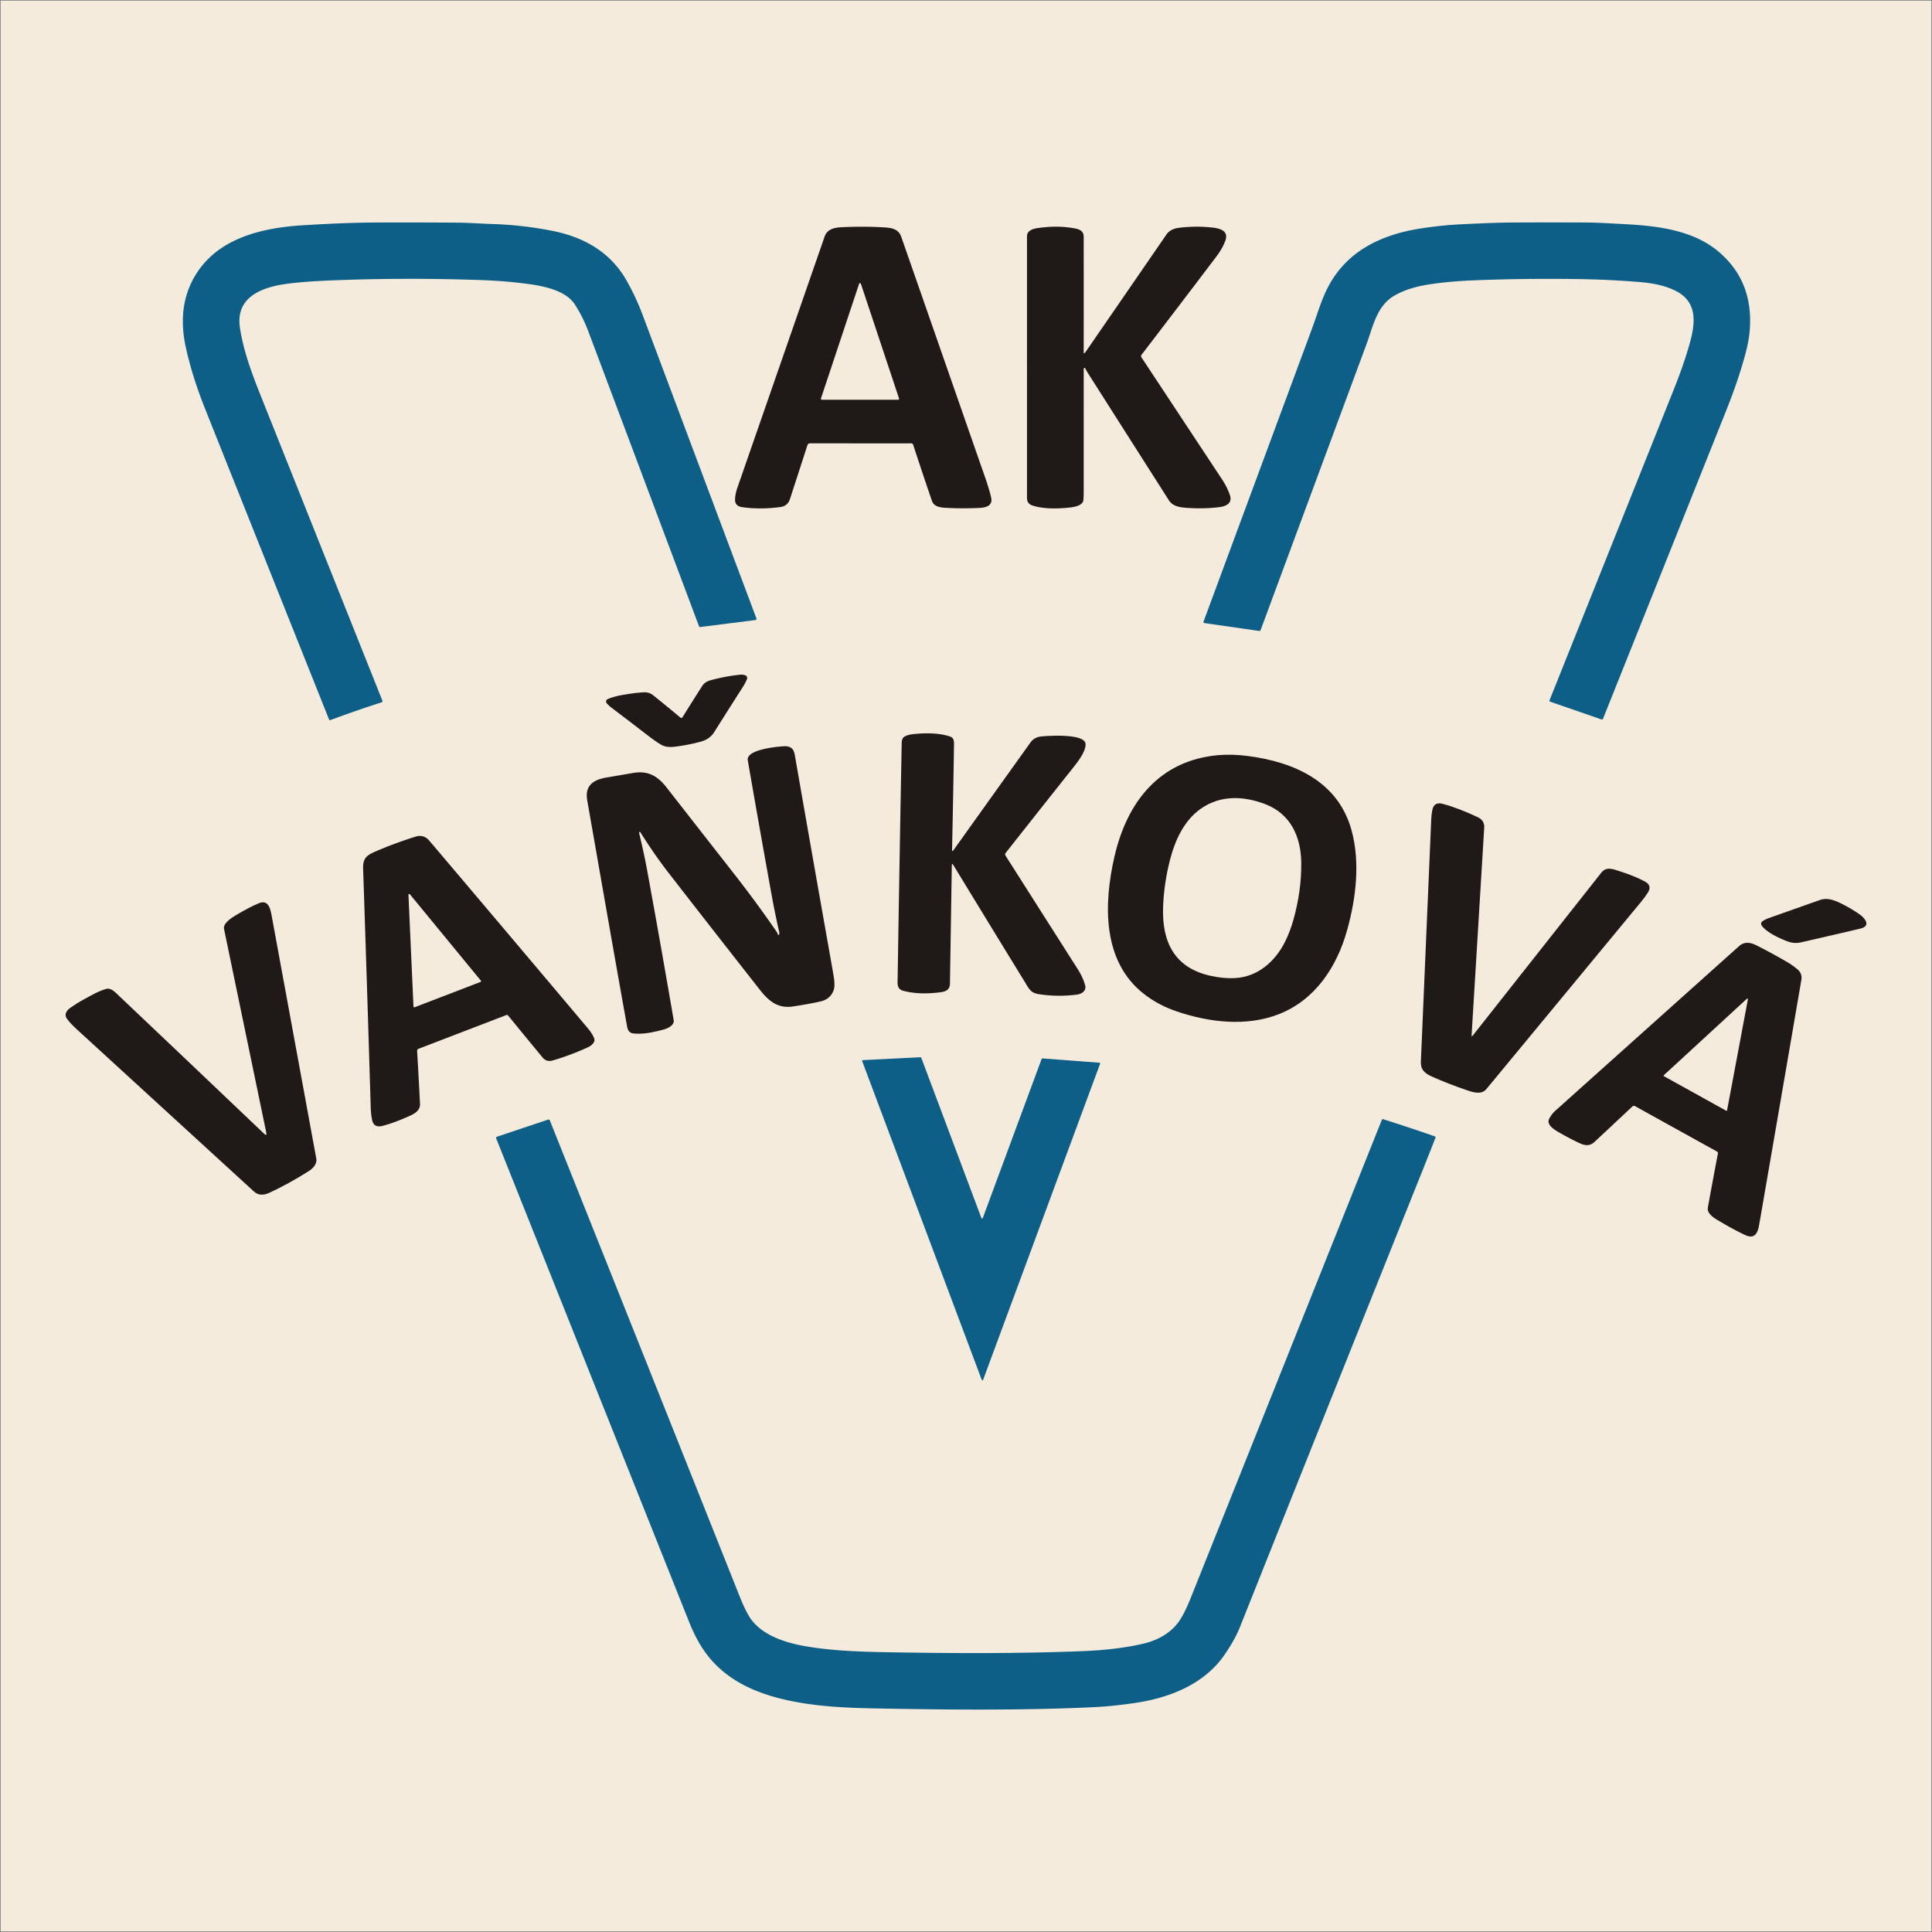
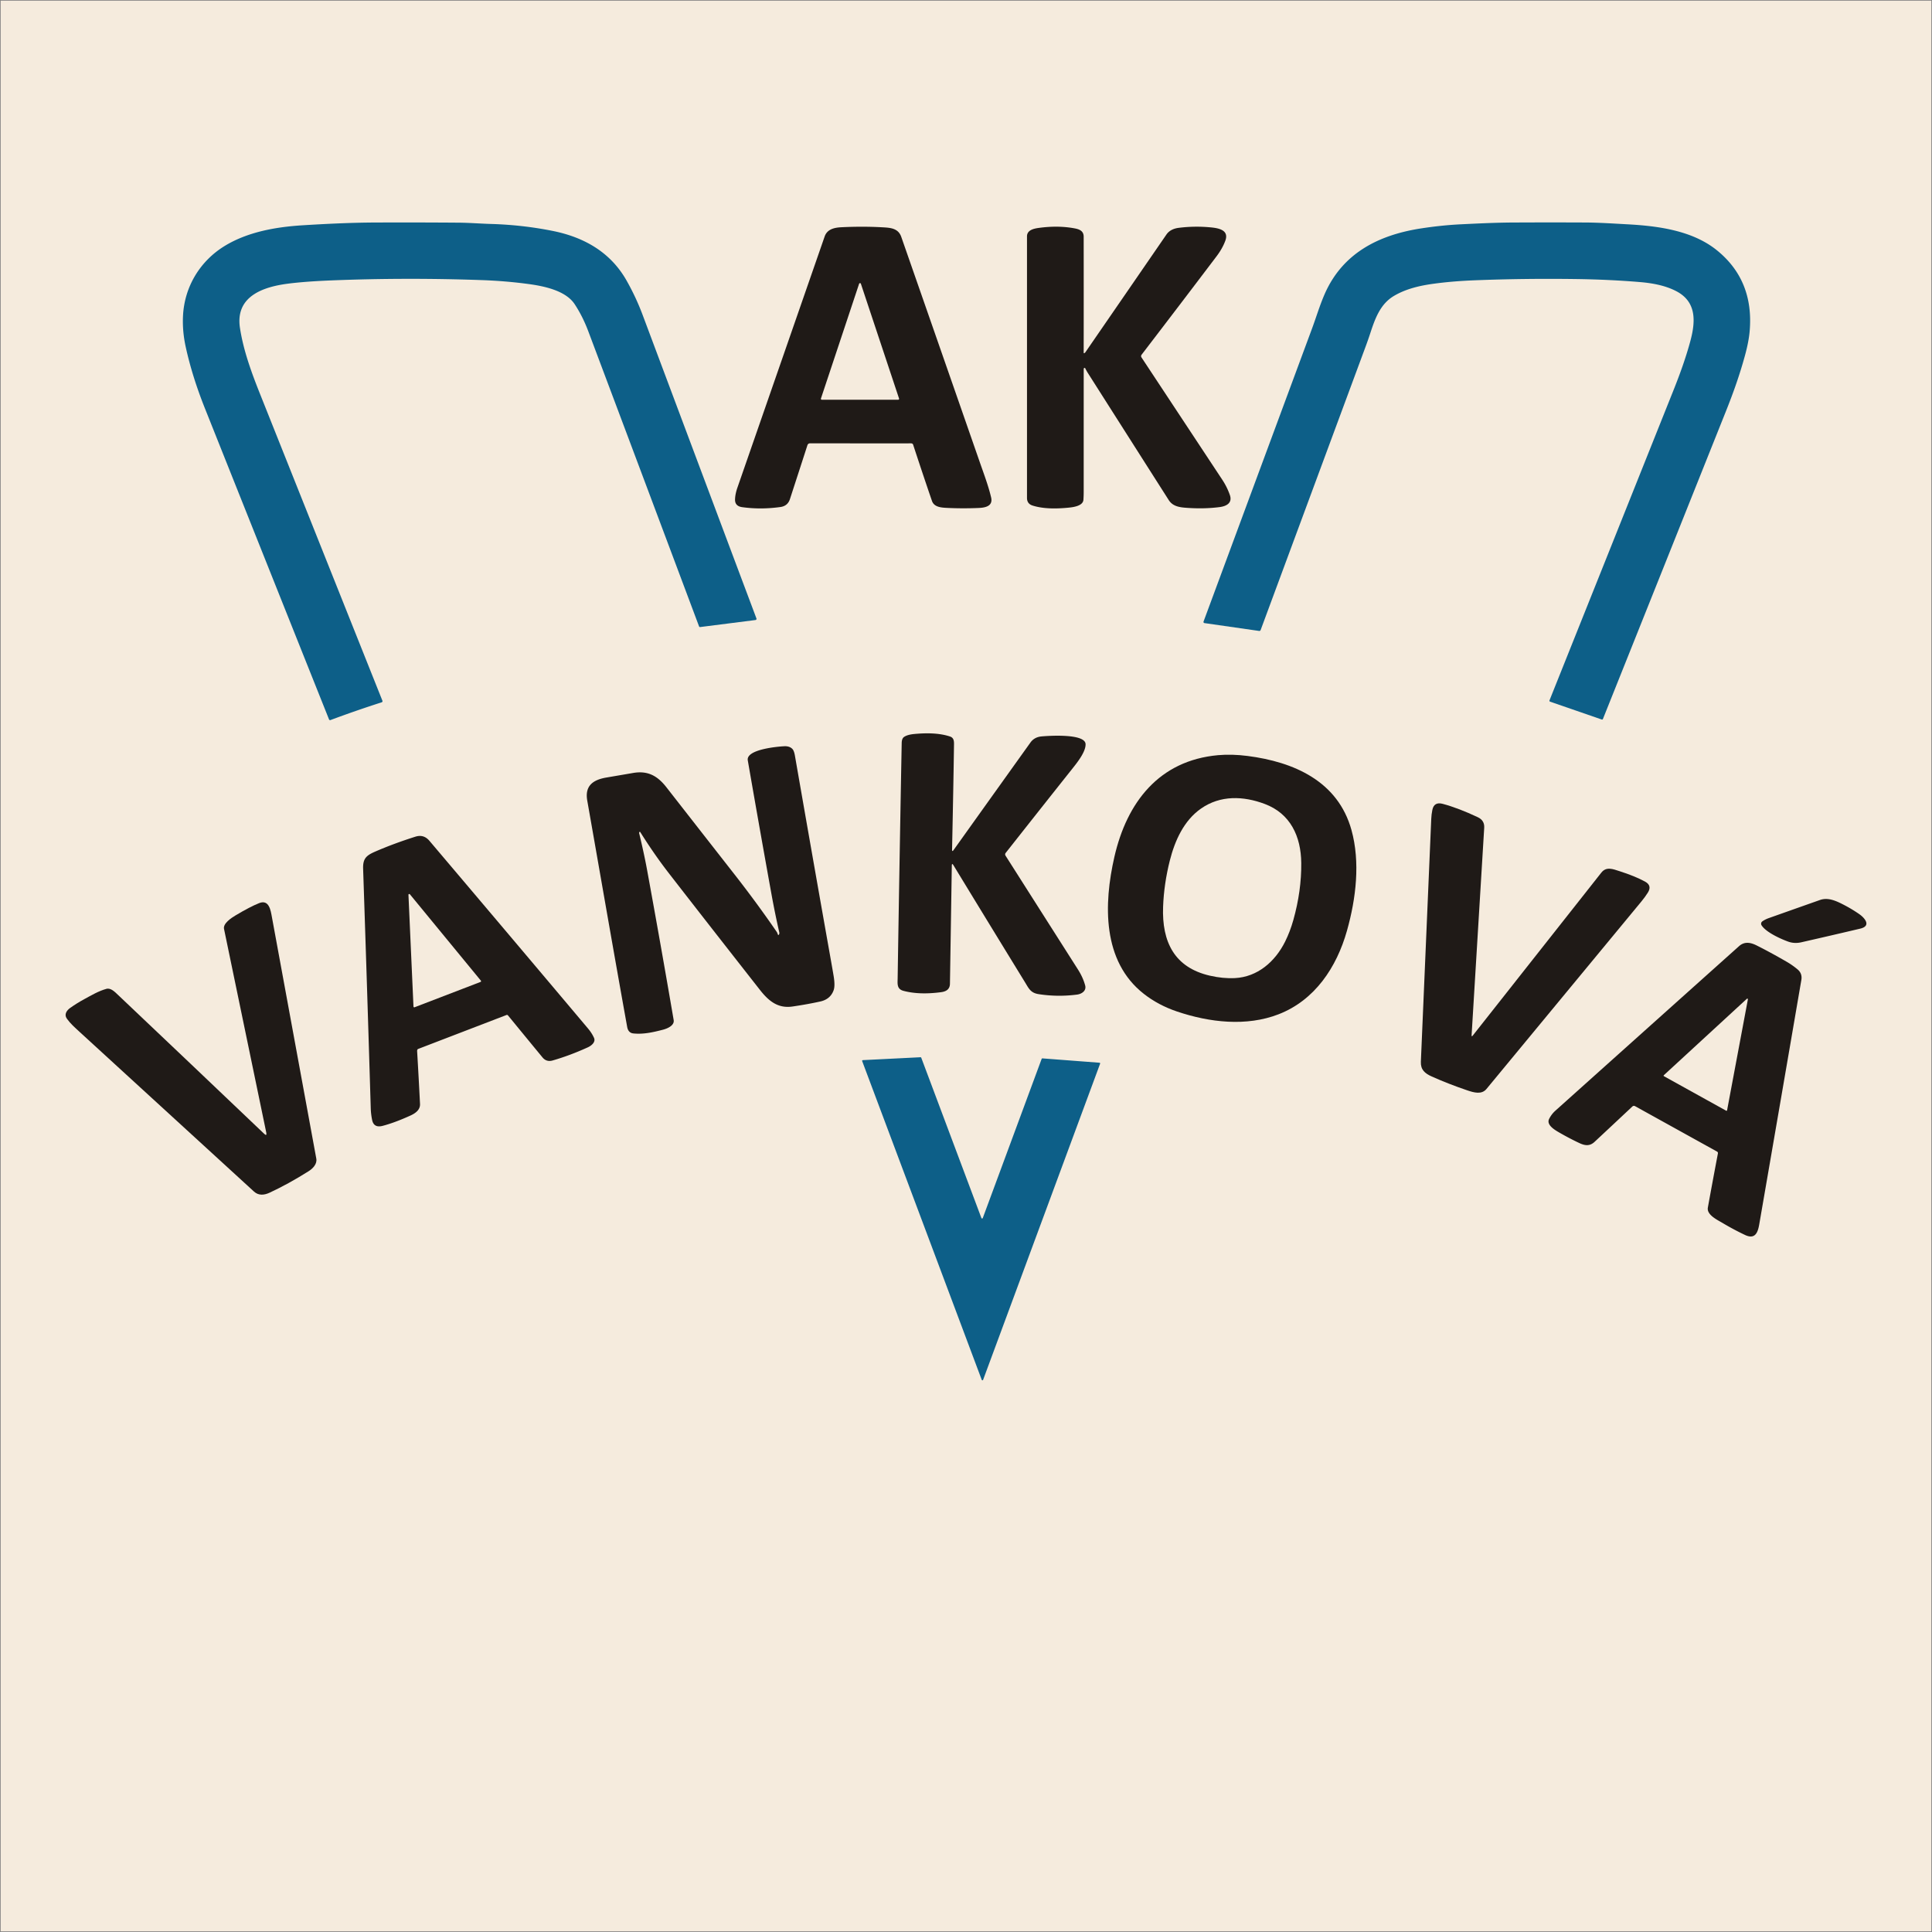
<svg xmlns="http://www.w3.org/2000/svg" version="1.1" viewBox="0 0 1000 1000" id="svg96" xml:space="preserve" width="1000" height="1000">
  <rect x="0" y="0" width="1000" height="1000" fill="#808080" stroke="none" />
  <defs id="defs100" />
  <rect style="opacity:1;fill:#f5ebdd;fill-opacity:1;stroke:#000000;stroke-width:0.684;stroke-opacity:0" id="rect7363" width="999.316" height="999.316" x="0.342" y="0.342" />
  <g id="g473" transform="translate(2.7537346e-5)">
    <g id="g453">
      <g id="g398">
        <g id="g380" transform="translate(-19.229,53.228)">
          <path fill="#0093dd" d="m 168.094,93.622 c -12.778,1.666 -27.128,6.58 -24.668,22.822 1.783,11.742 5.98,23.157 10.418,34.292 q 31.302,78.488 63.328,158.743 a 0.607,0.615 70.3 0 1 -0.389,0.81 q -13.478,4.322 -26.497,9.188 a 0.584,0.584 0 0 1 -0.748,-0.335 q -31.738,-79.484 -64.254,-161.032 -6.611,-16.57 -9.951,-31.901 -1.744,-7.973 -1.386,-15.744 c 0.685,-15.191 8.791,-28.67 21.849,-36.55 11.835,-7.14 26.287,-9.686 40.178,-10.543 12.256,-0.748 25.041,-1.378 37.469,-1.425 q 21.615,-0.086 43.223,0.078 c 5.513,0.047 11.625,0.522 16.538,0.662 q 16.437,0.467 32.088,3.605 c 16.344,3.27 29.986,11.065 38.271,25.727 3.192,5.653 5.933,11.454 8.293,17.753 q 30.25,80.769 58.905,157.108 a 0.615,0.607 76.4 0 1 -0.498,0.818 l -28.646,3.636 a 0.506,0.506 0 0 1 -0.545,-0.327 q -28.756,-76.705 -57.324,-152.716 -2.92,-7.771 -7.07,-14.07 C 312.059,97.196 300.908,94.899 293.137,93.832 q -11.968,-1.635 -24.605,-2.079 -39.08,-1.378 -77.53,0.148 -13.946,0.553 -22.908,1.721 z" id="path2" style="fill:#0d5f88;fill-opacity:1;stroke-width:0.779" />
          <path fill="#0093dd" d="m 740.728,99.944 c -6.891,4.08 -9.624,11.329 -12.085,18.82 q -1.222,3.738 -2.538,7.296 -27.004,72.936 -54.373,146.822 a 0.724,0.724 0 0 1 -0.779,0.467 l -28.296,-4.065 a 0.6,0.6 0 0 1 -0.475,-0.794 q 28.475,-76.931 56.218,-151.844 c 2.172,-5.887 3.893,-11.719 6.4,-17.496 9.243,-21.304 27.953,-30.78 50.052,-34.167 q 10.745,-1.651 20.79,-2.126 c 8.869,-0.428 17.714,-0.864 26.723,-0.911 q 18.96,-0.093 37.297,-0.008 c 7.234,0.031 14.545,0.537 21.81,0.927 15.947,0.857 33.7,3.192 46.384,13.424 q 19.272,15.557 16.998,41.884 -0.467,5.474 -2.499,12.855 c -2.663,9.647 -5.715,18.415 -9.803,28.646 q -31.808,79.64 -63.631,159.187 -0.187,0.483 -0.685,0.311 l -26.684,-9.219 a 0.514,0.514 0 0 1 -0.304,-0.677 q 31.652,-79.111 64.231,-160.659 c 3.34,-8.363 6.385,-16.842 8.659,-25.267 2.702,-10.006 3.364,-20.237 -7.148,-25.797 -5.676,-2.998 -12.349,-4.22 -18.75,-4.765 q -15.9,-1.339 -33.381,-1.581 -26.591,-0.366 -52.302,0.646 -11.501,0.452 -21.117,1.76 c -7.203,0.973 -14.413,2.601 -20.712,6.33 z" id="path4" style="fill:#0d5f88;fill-opacity:1;stroke-width:0.779" />
          <path fill="#1f1a17" d="m 491.685,176.602 a 1.199,1.16 66.8 0 0 -0.833,-0.35 q -27.813,0.016 -52.388,-0.016 a 1.37,1.363 8.9 0 0 -1.3,0.942 q -4.322,13.362 -9.063,27.922 -1.16,3.574 -4.929,4.103 -10.138,1.409 -19.762,0.078 -3.823,-0.522 -3.722,-4.01 0.07,-2.788 1.238,-6.128 22.55,-64.924 45.146,-129.972 c 1.324,-3.823 5.077,-4.602 8.674,-4.781 q 11.002,-0.537 21.109,0.023 c 4.103,0.226 8.277,0.389 9.873,4.968 q 20.525,58.811 40.684,116.743 c 2.087,6.011 4.423,12.139 5.816,18.096 1.082,4.625 -3.154,5.334 -6.455,5.474 q -8.308,0.358 -16.422,-0.039 c -2.858,-0.148 -6.619,-0.358 -7.732,-3.59 q -4.54,-13.214 -9.78,-29.199 -0.047,-0.148 -0.156,-0.265 z m -47.537,-23.562 a 0.483,0.483 0 0 0 0.459,0.638 h 39.509 a 0.483,0.483 0 0 0 0.459,-0.638 L 464.822,93.653 a 0.483,0.483 0 0 0 -0.919,0 z" id="path6" style="stroke-width:0.779" />
          <path fill="#1f1a17" d="m 580.443,129.58 q 0.366,-0.171 0.592,-0.498 21.187,-30.757 41.946,-60.929 c 1.472,-2.133 3.823,-3.13 6.33,-3.449 q 8.051,-1.028 16.328,-0.265 c 3.862,0.358 9.912,1.184 7.825,6.899 q -1.487,4.065 -4.594,8.16 -18.789,24.816 -38.722,50.83 -0.561,0.732 -0.047,1.503 20.977,31.769 41.775,63.25 2.461,3.73 3.909,7.857 c 1.503,4.283 -1.9,5.863 -5.287,6.307 q -7.755,1.004 -16.5,0.42 c -3.854,-0.257 -7.615,-0.584 -9.842,-4.072 q -20.603,-32.322 -41.868,-65.772 -0.724,-1.137 -1.324,-2.398 a 0.397,0.397 0 0 0 -0.638,-0.109 q -0.171,0.171 -0.171,0.397 -0.008,32.68 -0.008,63.709 0,2.001 -0.14,4.049 c -0.226,3.192 -5.271,3.839 -7.818,4.08 -5.902,0.568 -12.832,0.716 -18.532,-1.113 q -2.858,-0.919 -2.858,-3.924 0.008,-58.04 0,-135.399 c 0,-3.325 3.628,-4.041 6.175,-4.384 q 9.889,-1.355 18.454,0.241 c 2.461,0.452 4.703,1.316 4.711,4.29 q 0.039,29.386 0,60.119 a 0.218,0.218 0 0 0 0.304,0.202 z" id="path8" style="stroke-width:0.779" />
-           <path fill="#1f1a17" d="m 371.392,318.184 a 0.732,0.74 36 0 0 1.098,-0.179 q 5.116,-8.23 10.193,-16.157 1.386,-2.157 4.158,-2.92 7.911,-2.18 15.487,-2.928 1.402,-0.14 2.717,0.343 a 1.425,1.425 0 0 1 0.833,1.861 q -0.802,2.032 -2.157,4.158 -8.075,12.606 -14.779,23.297 -2.289,3.652 -6.751,4.913 -5.972,1.69 -13.416,2.671 -4.61,0.615 -7.327,-1.004 -2.943,-1.752 -6.073,-4.158 -10.216,-7.857 -19.856,-15.176 -1.191,-0.911 -2.258,-2.149 a 1.339,1.339 0 0 1 0.475,-2.102 q 2.897,-1.277 6.798,-2.001 7.109,-1.331 12.139,-1.542 2.593,-0.101 4.656,1.55 7.288,5.832 14.062,11.524 z" id="path10" style="stroke-width:0.779" />
          <path fill="#1f1a17" d="m 512.74,394.632 q -0.833,-1.37 -0.857,0.226 -0.459,29.752 -0.966,61.116 c -0.047,2.936 -2.056,4.018 -4.617,4.353 q -11.298,1.495 -19.49,-0.709 c -3.473,-0.934 -2.998,-3.776 -2.959,-6.439 q 0.942,-60.47 2.095,-121.788 0.039,-2.367 1.215,-3.177 1.752,-1.199 5.303,-1.526 c 5.941,-0.561 12.692,-0.615 18.477,1.293 1.939,0.638 2.11,2.281 2.079,4.026 q -0.319,22.285 -1.004,54.466 -0.031,1.417 0.794,0.265 19.754,-27.665 39.766,-55.627 2.017,-2.819 5.715,-3.169 c 3.395,-0.319 22.698,-1.659 22.83,4.018 0.101,3.963 -4.283,9.453 -6.782,12.591 q -16.601,20.891 -34.588,43.706 a 1.191,1.199 47.8 0 0 -0.07,1.386 q 18.664,29.347 37.476,58.905 2.655,4.174 3.753,8.293 c 0.74,2.749 -1.783,4.407 -4.15,4.719 q -10.029,1.316 -19.933,-0.218 c -4.174,-0.654 -5.092,-2.936 -7,-6.05 q -18.111,-29.495 -37.087,-60.657 z" id="path12" style="stroke-width:0.779" />
          <path fill="#1f1a17" d="m 422.37,430.543 q 0.343,-0.615 0.249,-1.028 -2.281,-9.99 -4.096,-20.027 -6.268,-34.673 -12.24,-69.144 c -0.997,-5.739 15.62,-7.164 18.898,-7.319 q 2.671,-0.132 4.158,1.37 0.888,0.903 1.339,3.496 9.079,52.201 18.711,106.395 0.677,3.8 1.3,7.491 0.872,5.162 0.039,7.498 -1.666,4.711 -6.938,5.871 -6.657,1.472 -14.366,2.593 c -7.748,1.129 -12.513,-3.076 -16.881,-8.635 q -26.84,-34.214 -47.054,-60.267 -7.576,-9.764 -14.888,-21.421 a 0.226,0.226 0 0 0 -0.358,-0.031 q -0.273,0.311 -0.171,0.716 2.593,10.808 4.08,18.929 7.125,38.909 13.767,77.717 c 0.475,2.819 -3.231,4.399 -5.528,4.999 -5.022,1.308 -10.169,2.476 -15.332,1.931 -1.947,-0.202 -2.881,-1.542 -3.208,-3.379 -7.14,-39.625 -13.891,-78.753 -20.658,-117.124 -1.363,-7.701 2.99,-10.784 9.943,-11.96 q 6.93,-1.176 13.805,-2.359 c 7.654,-1.308 12.645,1.534 17.239,7.428 q 16.982,21.755 35.094,44.905 11.602,14.825 22.036,30.001 c 0.241,0.35 0.389,0.95 0.592,1.347 q 0.226,0.436 0.467,0.008 z" id="path14" style="stroke-width:0.779" />
          <path fill="#1f1a17" d="m 664.966,338.055 c 24.014,3.083 46.797,13.089 53.789,38.356 4.586,16.585 2.383,35.366 -2.344,52.123 -5.334,18.921 -16.616,35.958 -35.444,43.246 -16.531,6.4 -35.608,4.275 -52.598,-1.479 q -9.624,-3.263 -17.099,-9.11 c -21.592,-16.881 -20.821,-46.532 -15.223,-70.958 6.439,-28.086 23.017,-49.834 53.688,-52.59 q 7.093,-0.631 15.23,0.413 z m -24.177,27.292 c -8.744,6.136 -13.424,16.429 -16.048,26.786 q -3.052,12.085 -3.496,23.975 c -0.677,18.267 5.918,31.426 24.138,35.654 q 6.805,1.581 13.042,1.269 c 11.617,-0.576 20.759,-8.409 25.968,-18.867 q 2.577,-5.186 4.267,-11.189 4.236,-15.075 4.096,-29.519 c -0.132,-13.813 -5.645,-25.586 -18.882,-30.554 -11.072,-4.166 -23.009,-4.641 -33.085,2.445 z" id="path16" style="stroke-width:0.779" />
          <path fill="#1f1a17" d="m 780.93,482.564 q -0.062,1.051 0.592,0.226 33.015,-41.79 66.559,-84.351 c 2.57,-3.263 5.98,-1.853 9.398,-0.755 q 8.051,2.577 13.245,5.412 3.722,2.04 1.433,5.684 -1.433,2.281 -3.294,4.532 -40.459,48.993 -80.224,97.09 c -2.499,3.029 -6.4,1.939 -10.045,0.701 q -9.655,-3.27 -18.368,-7.179 c -3.465,-1.55 -5.731,-3.465 -5.56,-7.576 q 2.663,-63 5.38,-125.814 0.093,-2.196 0.561,-4.524 0.872,-4.368 5.365,-3.169 8.106,2.165 18.197,6.938 3.512,1.666 3.286,5.427 -3.278,54.303 -6.525,107.36 z" id="path18" style="stroke-width:0.779" />
          <path fill="#1f1a17" d="m 235.292,490.047 q -0.187,0.397 -0.156,0.833 0.825,13.852 1.495,27.307 c 0.148,3.076 -2.453,4.851 -4.968,5.996 q -8.09,3.683 -14.358,5.326 -4.61,1.215 -5.474,-3.099 -0.607,-2.998 -0.701,-5.972 -1.845,-61.505 -3.948,-124.031 c -0.171,-5.303 1.713,-6.875 6.276,-8.861 q 9.554,-4.15 20.79,-7.716 4.29,-1.355 7.249,2.141 44.11,52.045 82.015,97.066 2.063,2.437 3.177,4.929 c 1.004,2.227 -1.44,4.111 -3.2,4.905 q -9.383,4.267 -18.213,6.798 -3.185,0.919 -5.256,-1.588 -8.441,-10.239 -17.854,-21.732 a 0.701,0.685 59.2 0 0 -0.794,-0.21 l -45.699,17.559 q -0.257,0.101 -0.382,0.35 z m -2.048,-22.293 a 0.42,0.42 0 0 0 0.576,0.374 l 34.144,-13.112 a 0.42,0.42 0 0 0 0.171,-0.654 l -36.752,-44.718 a 0.42,0.42 0 0 0 -0.74,0.28 z" id="path20" style="stroke-width:0.779" />
          <path fill="#1f1a17" d="m 944.757,434.14 c -3.878,-1.402 -11.501,-4.843 -13.751,-8.448 a 1.495,1.495 0 0 1 0.405,-2.017 q 1.456,-1.028 3.34,-1.697 12.684,-4.501 26.505,-9.375 c 4.283,-1.503 8.511,0.514 12.708,2.71 q 3.963,2.071 7.631,4.617 c 2.679,1.861 6.502,6.089 0.444,7.514 q -15.324,3.613 -30.422,7.047 -3.621,0.825 -6.86,-0.35 z" id="path22" style="stroke-width:0.779" />
          <path fill="#1f1a17" d="m 155.908,533.566 q 1.565,1.503 1.129,-0.623 -10.411,-50.09 -21.857,-105.382 c -0.576,-2.788 3.753,-5.653 5.863,-6.914 q 7.631,-4.563 12.318,-6.424 c 5.186,-2.063 5.996,3.885 6.619,7.288 q 11.734,63.787 22.962,124.942 c 0.514,2.795 -1.775,5.155 -4.01,6.556 q -10.449,6.587 -20.136,11.088 c -2.795,1.3 -5.723,1.612 -8.106,-0.576 Q 105.39,522.05 60.337,480.797 c -2.406,-2.211 -4.664,-4.197 -6.502,-6.774 -1.526,-2.149 -0.125,-4.251 1.729,-5.56 q 3.558,-2.523 7.327,-4.555 c 3.66,-1.978 7.343,-4.189 11.415,-5.31 2.305,-0.638 4.508,1.721 6.035,3.161 q 38.232,36.223 75.568,71.807 z" id="path24" style="stroke-width:0.779" />
          <path fill="#1f1a17" d="m 907.974,542.832 -42.452,-23.515 a 1.176,1.184 37.8 0 0 -1.386,0.179 q -9.733,9.134 -19.552,18.29 c -2.499,2.336 -4.991,1.986 -7.857,0.646 q -5.03,-2.344 -10.652,-5.591 c -2.196,-1.277 -6.556,-3.862 -5.022,-6.914 q 1.23,-2.468 3.286,-4.306 47.054,-42.179 95.011,-85.114 c 2.819,-2.531 5.957,-1.954 9.11,-0.374 q 6.821,3.403 15.495,8.409 3.045,1.76 5.715,4.01 2.507,2.11 1.931,5.466 -10.449,60.976 -21.802,126.53 c -0.716,4.15 -2.118,7.927 -7.382,5.427 q -5.98,-2.834 -11.664,-6.229 c -2.468,-1.479 -8.223,-4.135 -7.545,-7.911 q 2.328,-12.894 5.209,-28.055 a 0.888,0.888 0 0 0 -0.444,-0.95 z m -27.556,-39.532 a 0.319,0.319 0 0 0 0.062,0.514 l 32.22,17.862 a 0.319,0.319 0 0 0 0.467,-0.226 l 10.769,-57.418 a 0.319,0.319 0 0 0 -0.529,-0.296 z" id="path26" style="stroke-width:0.779" />
          <path fill="#0093dd" d="m 527.916,577.217 30.476,-82.381 a 0.382,0.382 0 0 1 0.389,-0.249 l 29.534,2.25 a 0.382,0.382 0 0 1 0.327,0.514 l -60.556,163.617 a 0.382,0.382 0 0 1 -0.716,0 L 465.491,496.004 a 0.382,0.382 0 0 1 0.335,-0.514 l 29.861,-1.495 a 0.382,0.382 0 0 1 0.382,0.249 l 31.13,82.973 a 0.382,0.382 0 0 0 0.716,0 z" id="path30" style="fill:#0d5f88;fill-opacity:1;stroke-width:0.779" />
-           <path fill="#0093dd" d="m 756.309,550.665 q -44.274,110.397 -95.338,238.391 -2.647,6.619 -8.075,14.444 c -10.239,14.732 -27.642,21.911 -45.637,24.636 q -11.75,1.775 -21.81,2.258 c -35.818,1.713 -75.101,1.394 -113.301,0.654 -14.755,-0.28 -29.339,-0.942 -43.581,-3.862 -16.219,-3.333 -31.107,-9.437 -41.65,-21.787 q -6.346,-7.436 -10.893,-18.836 -50.628,-126.943 -99.932,-250.468 -0.296,-0.732 0.452,-0.981 l 26.357,-8.83 a 0.755,0.748 69.8 0 1 0.934,0.436 q 49.141,123.011 98.133,246.069 3.551,8.923 6.33,12.528 c 6.377,8.277 17.963,11.859 28.148,13.595 13.728,2.344 28.514,2.826 42.896,3.068 32.571,0.561 67.571,0.748 100.757,-0.607 q 17.2,-0.701 30.616,-3.769 c 7.841,-1.791 15.207,-5.824 19.497,-12.731 2.982,-4.804 4.874,-9.842 6.953,-15.036 q 48.868,-122.225 97.331,-243.499 a 0.491,0.491 0 0 1 0.6,-0.288 q 13.696,4.345 26.832,8.916 0.491,0.171 0.304,0.662 -2.951,7.607 -5.926,15.036 z" id="path48" style="fill:#0d5f88;fill-opacity:1;stroke-width:0.779" />
        </g>
      </g>
    </g>
  </g>
</svg>